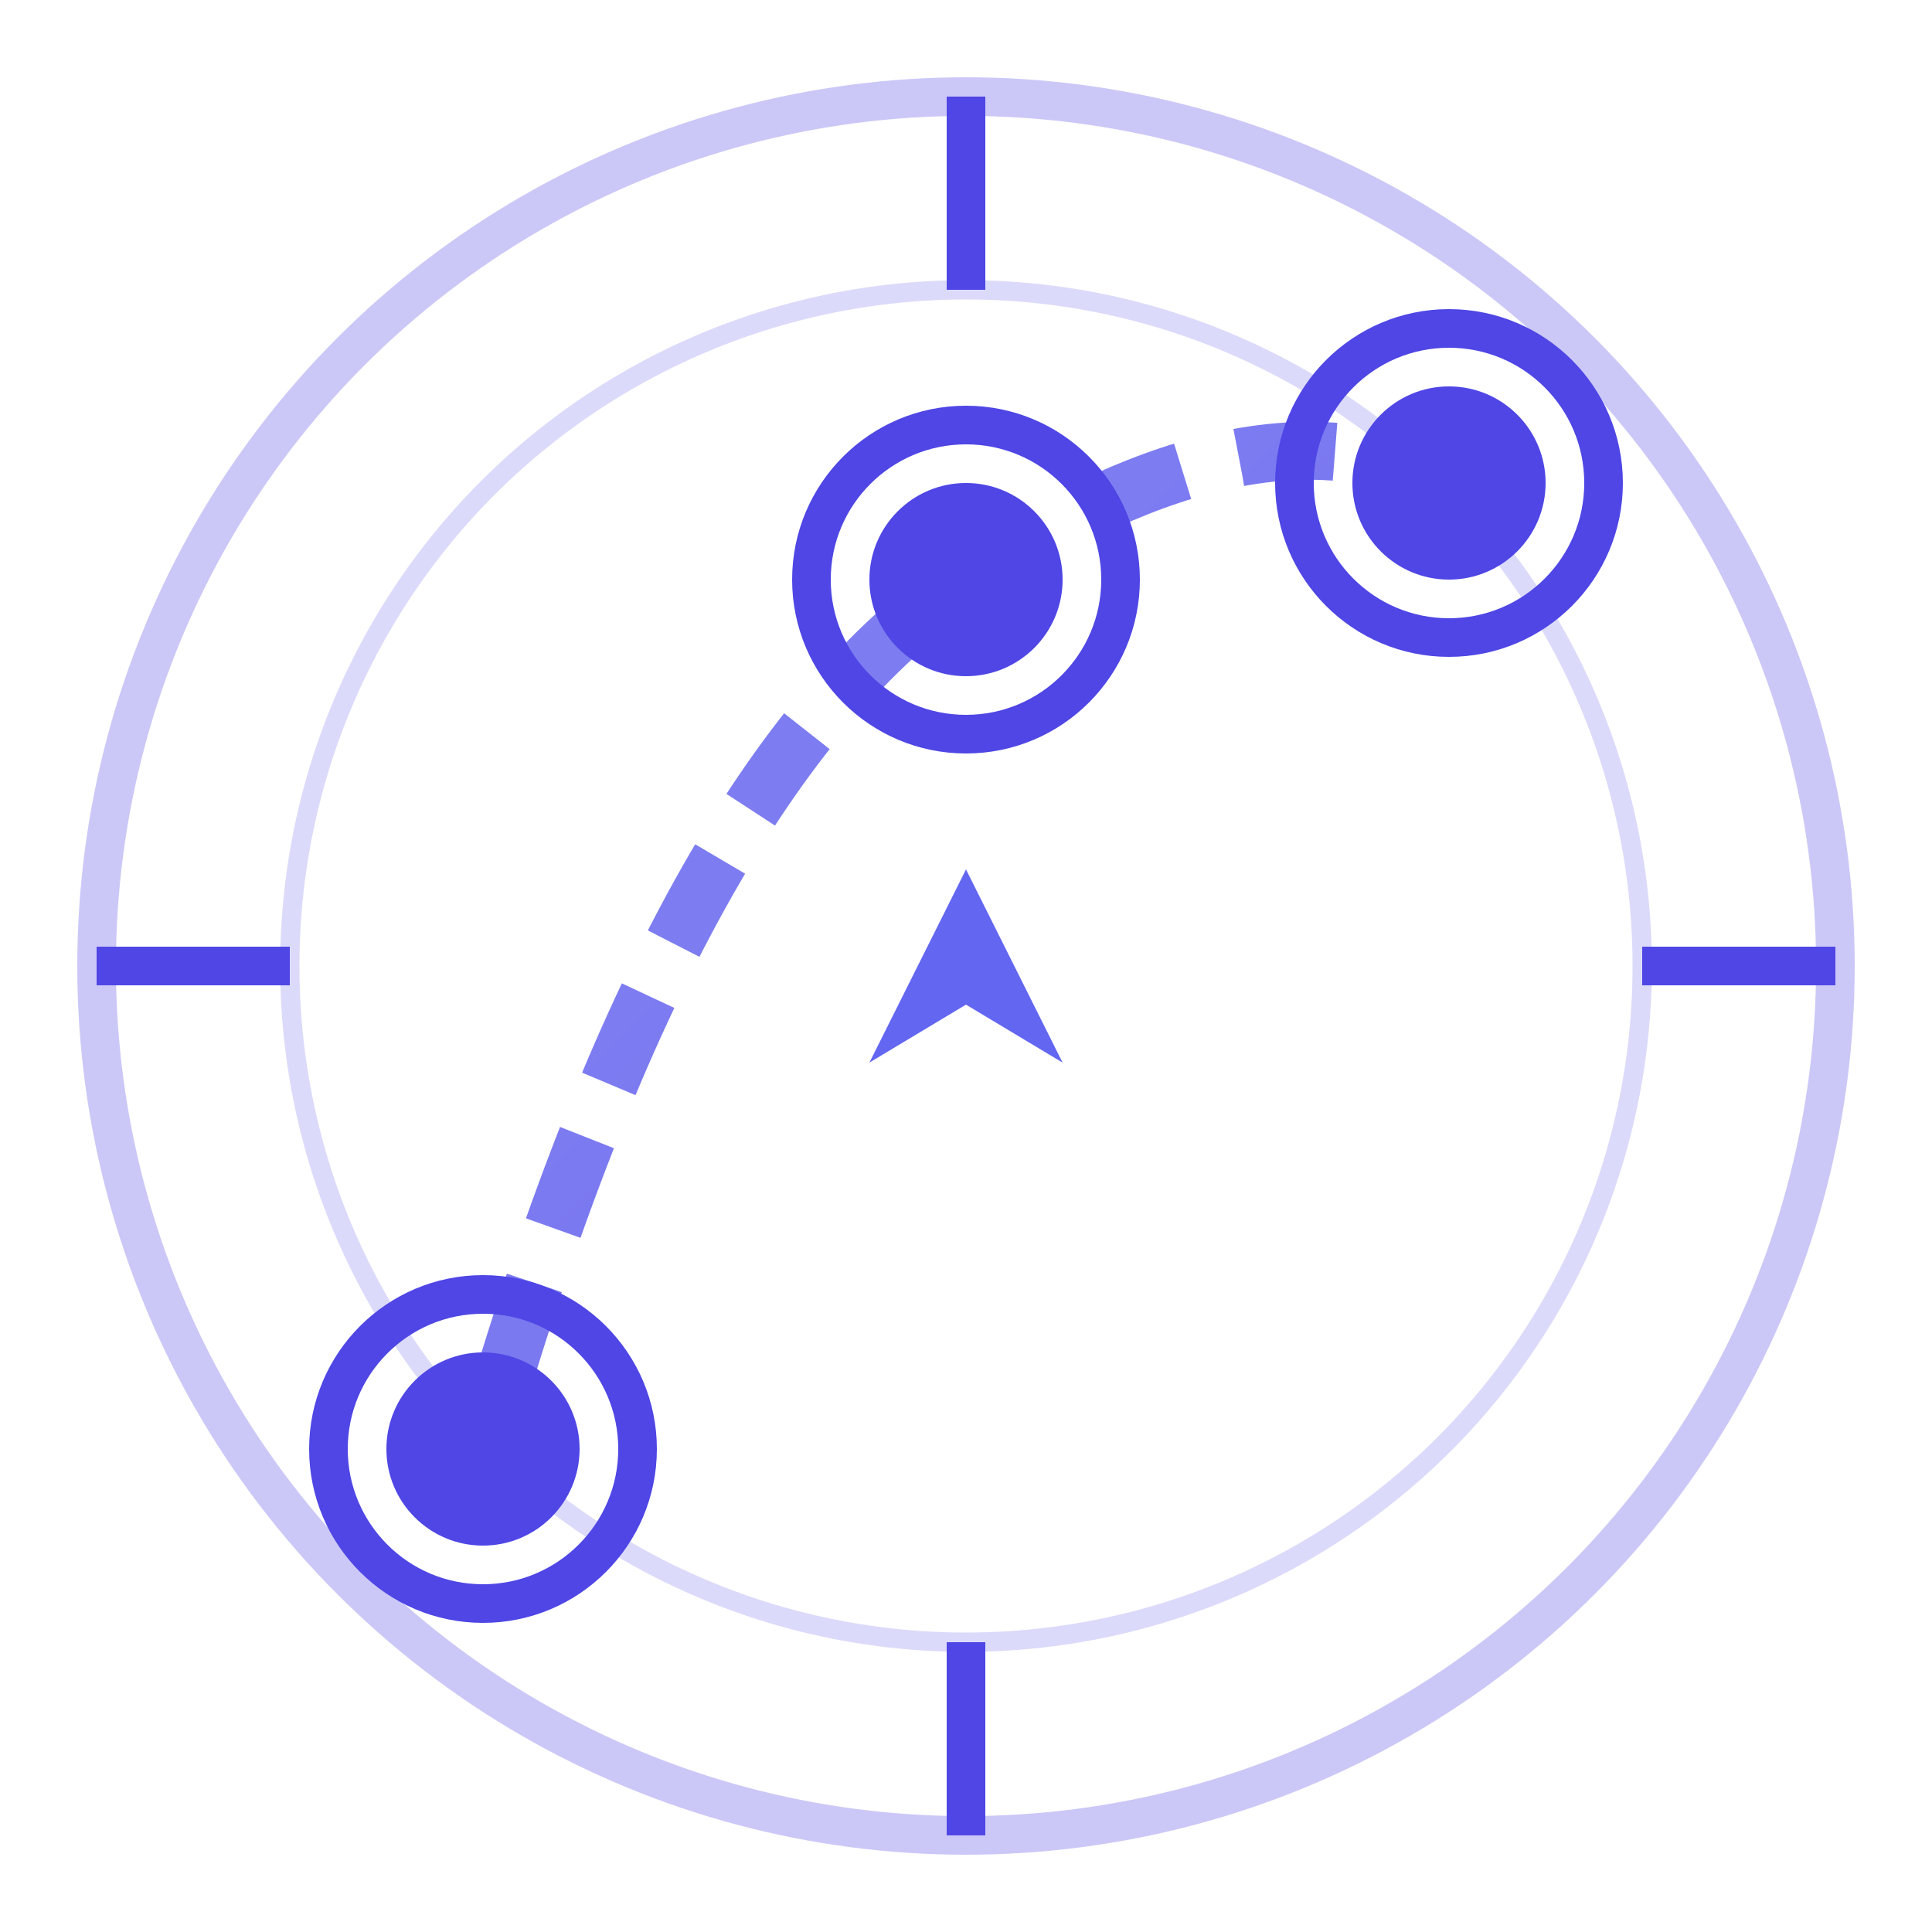
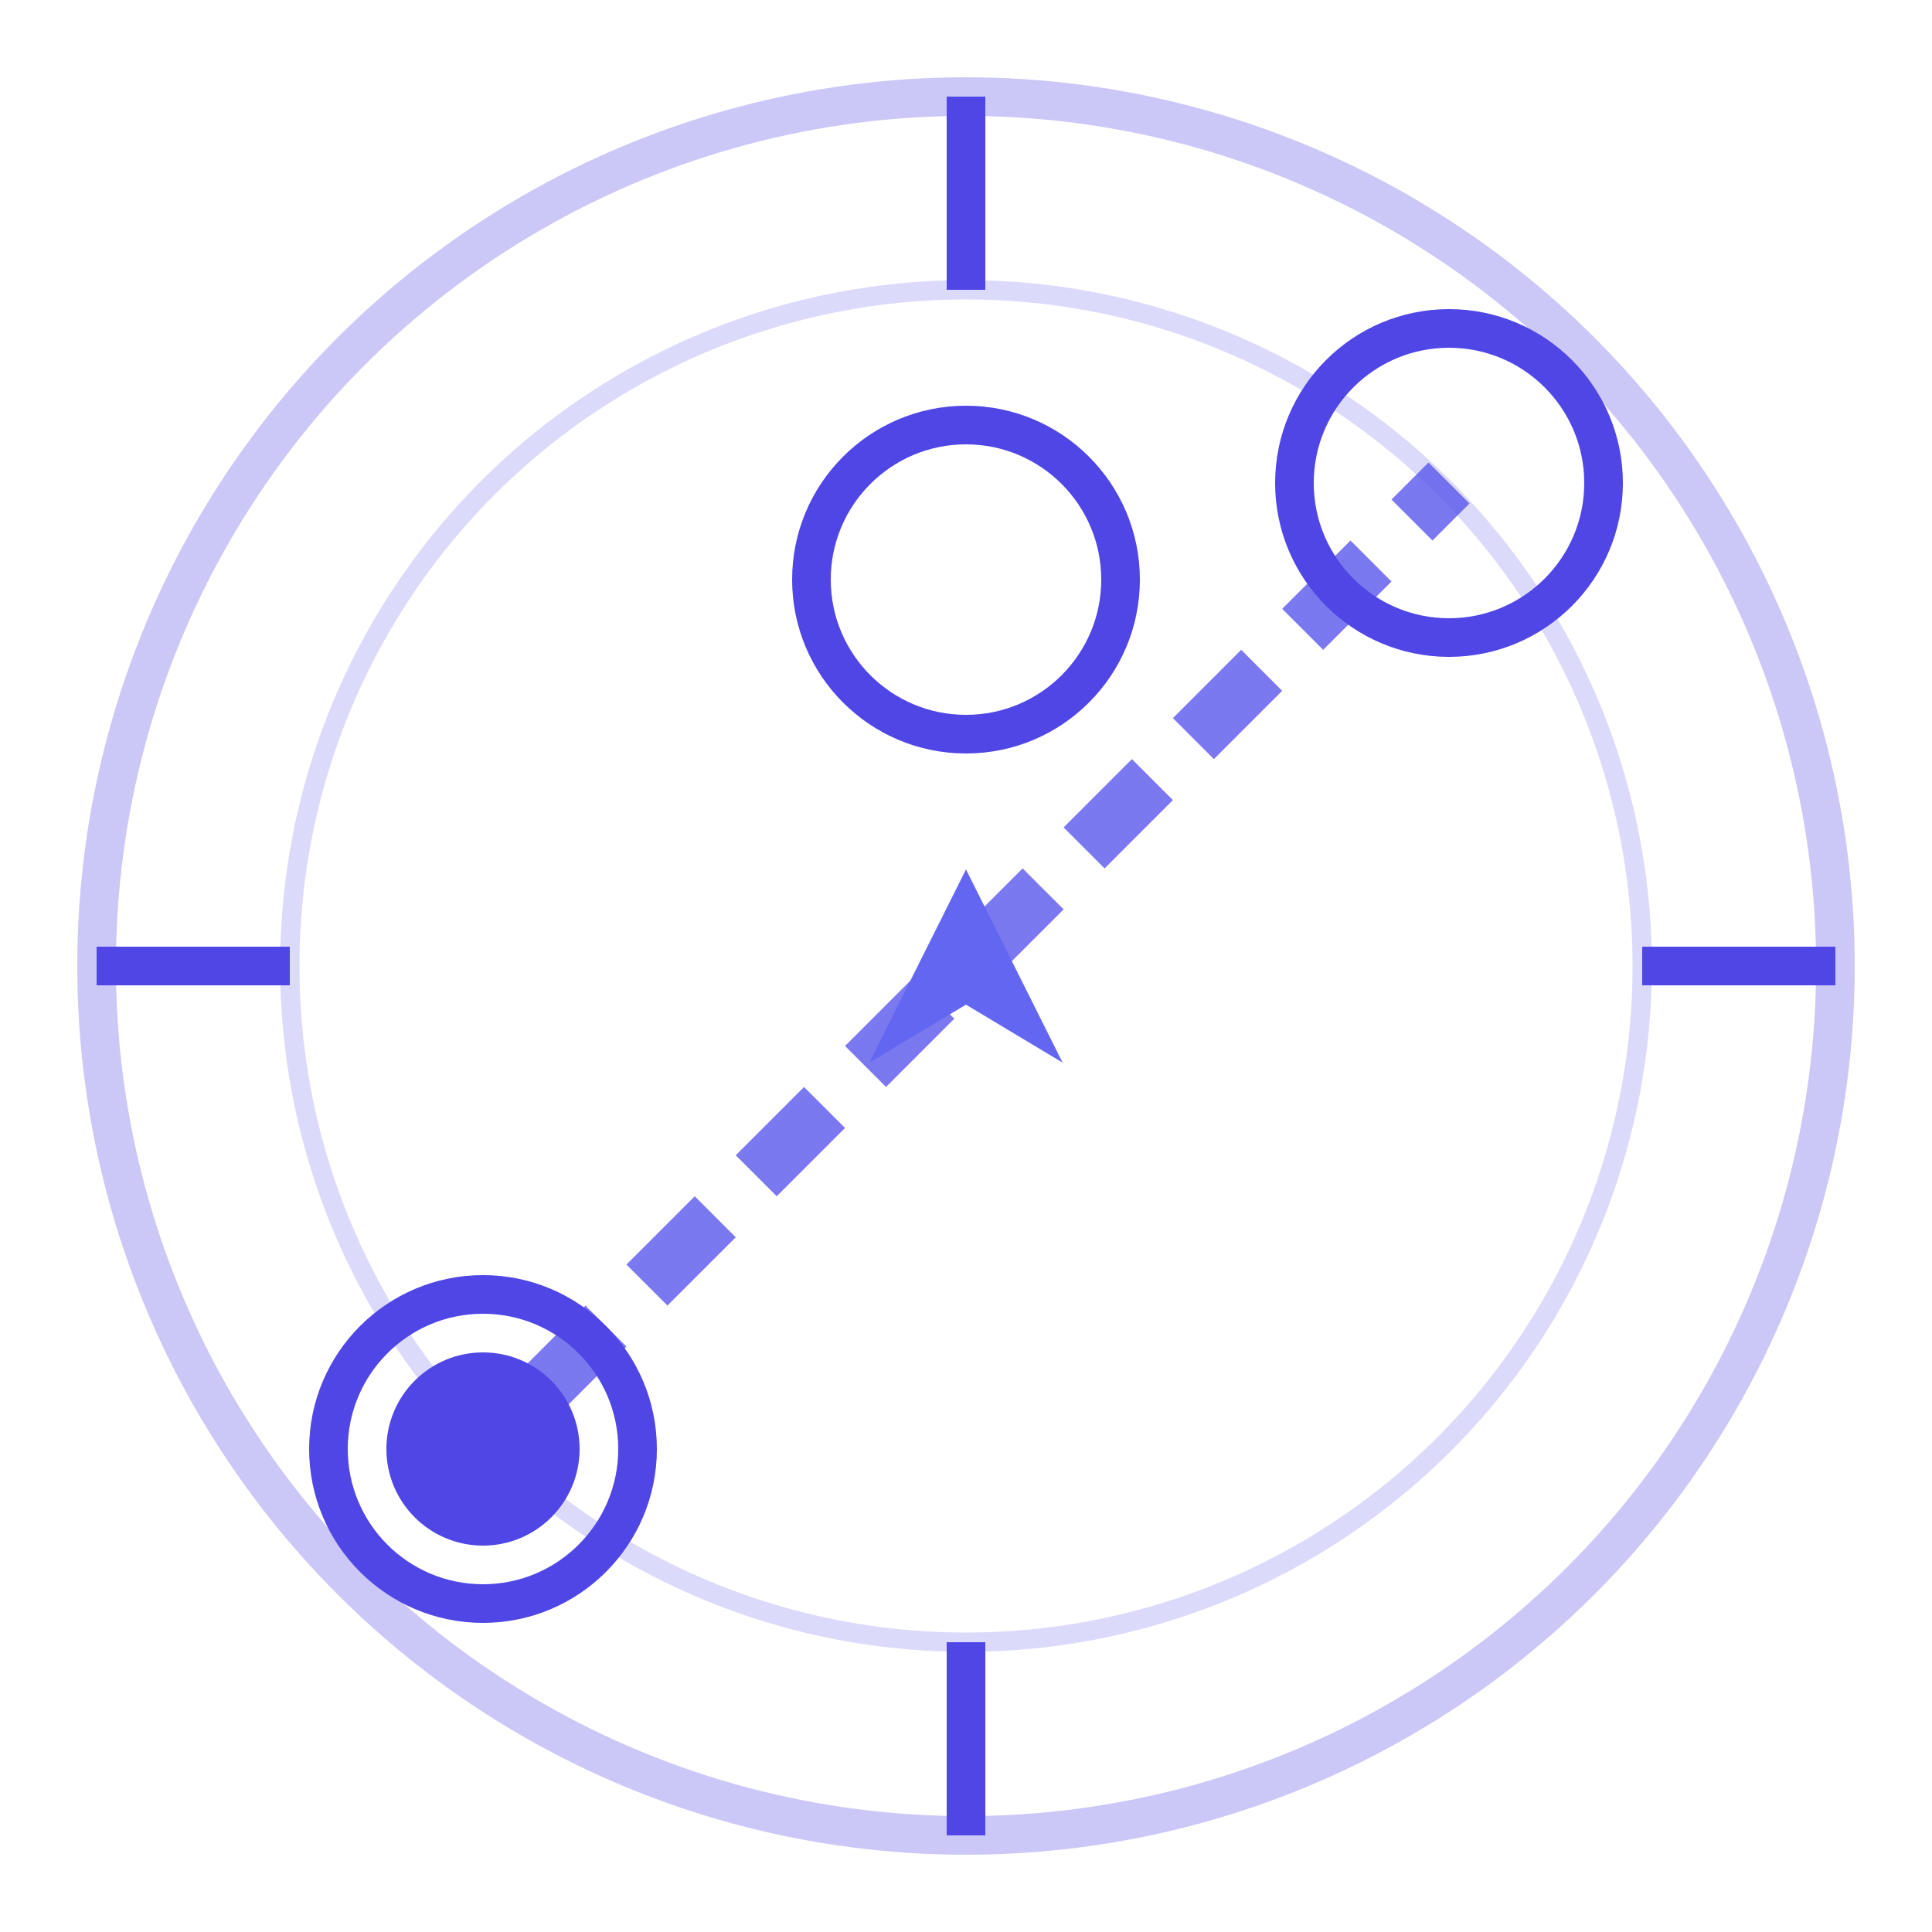
<svg xmlns="http://www.w3.org/2000/svg" viewBox="0 0 100 100" fill="none">
  <defs>
    <linearGradient id="pathGradient" x1="0%" y1="0%" x2="100%" y2="100%">
      <stop offset="0%" style="stop-color:#6366F1;stop-opacity:1" />
      <stop offset="100%" style="stop-color:#4F46E5;stop-opacity:1" />
    </linearGradient>
    <filter id="glow">
      <feGaussianBlur stdDeviation="2" result="coloredBlur" />
      <feMerge>
        <feMergeNode in="coloredBlur" />
        <feMergeNode in="SourceGraphic" />
      </feMerge>
    </filter>
  </defs>
  <g opacity="0.3">
    <circle cx="50" cy="50" r="45" stroke="#4F46E5" stroke-width="2" fill="none">
      <animateTransform attributeName="transform" attributeType="XML" type="rotate" from="0 50 50" to="360 50 50" dur="20s" repeatCount="indefinite" />
    </circle>
  </g>
  <g opacity="0.2">
    <circle cx="50" cy="50" r="35" stroke="#4F46E5" stroke-width="1" fill="none">
      <animateTransform attributeName="transform" attributeType="XML" type="rotate" from="0 50 50" to="-360 50 50" dur="15s" repeatCount="indefinite" />
    </circle>
  </g>
  <g>
    <line x1="50" y1="5" x2="50" y2="15" stroke="#4F46E5" stroke-width="2">
      <animate attributeName="opacity" values="0.5;1;0.5" dur="3s" repeatCount="indefinite" />
    </line>
    <line x1="50" y1="85" x2="50" y2="95" stroke="#4F46E5" stroke-width="2">
      <animate attributeName="opacity" values="0.5;1;0.5" dur="3s" begin="0.75s" repeatCount="indefinite" />
    </line>
    <line x1="5" y1="50" x2="15" y2="50" stroke="#4F46E5" stroke-width="2">
      <animate attributeName="opacity" values="0.5;1;0.5" dur="3s" begin="1.5s" repeatCount="indefinite" />
    </line>
    <line x1="85" y1="50" x2="95" y2="50" stroke="#4F46E5" stroke-width="2">
      <animate attributeName="opacity" values="0.5;1;0.5" dur="3s" begin="2.25s" repeatCount="indefinite" />
    </line>
  </g>
-   <path d="M 25 75 Q 35 40, 50 30 T 75 25" stroke="url(#pathGradient)" stroke-width="3" fill="none" stroke-dasharray="5,3" opacity="0.8" stroke-dashoffset="100">
+   <path d="M 25 75 T 75 25" stroke="url(#pathGradient)" stroke-width="3" fill="none" stroke-dasharray="5,3" opacity="0.8" stroke-dashoffset="100">
    <animate attributeName="stroke-dashoffset" from="100" to="0" dur="4s" repeatCount="indefinite" />
  </path>
  <g>
    <circle cx="25" cy="75" r="5" fill="#4F46E5" />
    <circle cx="25" cy="75" r="8" stroke="#4F46E5" stroke-width="2" fill="none" filter="url(#glow)">
      <animate attributeName="r" values="8;12;8" dur="2s" repeatCount="indefinite" />
      <animate attributeName="opacity" values="1;0.3;1" dur="2s" repeatCount="indefinite" />
    </circle>
  </g>
  <g>
-     <circle cx="50" cy="30" r="5" fill="#4F46E5" />
    <circle cx="50" cy="30" r="8" stroke="#4F46E5" stroke-width="2" fill="none" filter="url(#glow)">
      <animate attributeName="r" values="8;12;8" dur="2s" begin="0.6s" repeatCount="indefinite" />
      <animate attributeName="opacity" values="1;0.3;1" dur="2s" begin="0.6s" repeatCount="indefinite" />
    </circle>
  </g>
  <g>
-     <circle cx="75" cy="25" r="5" fill="#4F46E5" />
    <circle cx="75" cy="25" r="8" stroke="#4F46E5" stroke-width="2" fill="none" filter="url(#glow)">
      <animate attributeName="r" values="8;12;8" dur="2s" begin="1.2s" repeatCount="indefinite" />
      <animate attributeName="opacity" values="1;0.3;1" dur="2s" begin="1.2s" repeatCount="indefinite" />
    </circle>
  </g>
  <g>
    <animateTransform attributeName="transform" attributeType="XML" type="rotate" values="0 50 50; 10 50 50; -10 50 50; 0 50 50" dur="4s" repeatCount="indefinite" />
    <polygon points="50,45 55,55 50,52 45,55" fill="#6366F1">
      <animate attributeName="opacity" values="0.8;1;0.8" dur="2s" repeatCount="indefinite" />
    </polygon>
  </g>
  <circle cx="50" cy="50" r="5" stroke="#6366F1" stroke-width="1.5" fill="none" opacity="0">
    <animate attributeName="r" values="5;25" dur="3s" repeatCount="indefinite" />
    <animate attributeName="opacity" values="0.8;0" dur="3s" repeatCount="indefinite" />
  </circle>
  <circle cx="50" cy="50" r="5" stroke="#6366F1" stroke-width="1.5" fill="none" opacity="0">
    <animate attributeName="r" values="5;25" dur="3s" begin="1s" repeatCount="indefinite" />
    <animate attributeName="opacity" values="0.8;0" dur="3s" begin="1s" repeatCount="indefinite" />
  </circle>
  <circle cx="50" cy="50" r="5" stroke="#6366F1" stroke-width="1.5" fill="none" opacity="0">
    <animate attributeName="r" values="5;25" dur="3s" begin="2s" repeatCount="indefinite" />
    <animate attributeName="opacity" values="0.8;0" dur="3s" begin="2s" repeatCount="indefinite" />
  </circle>
</svg>